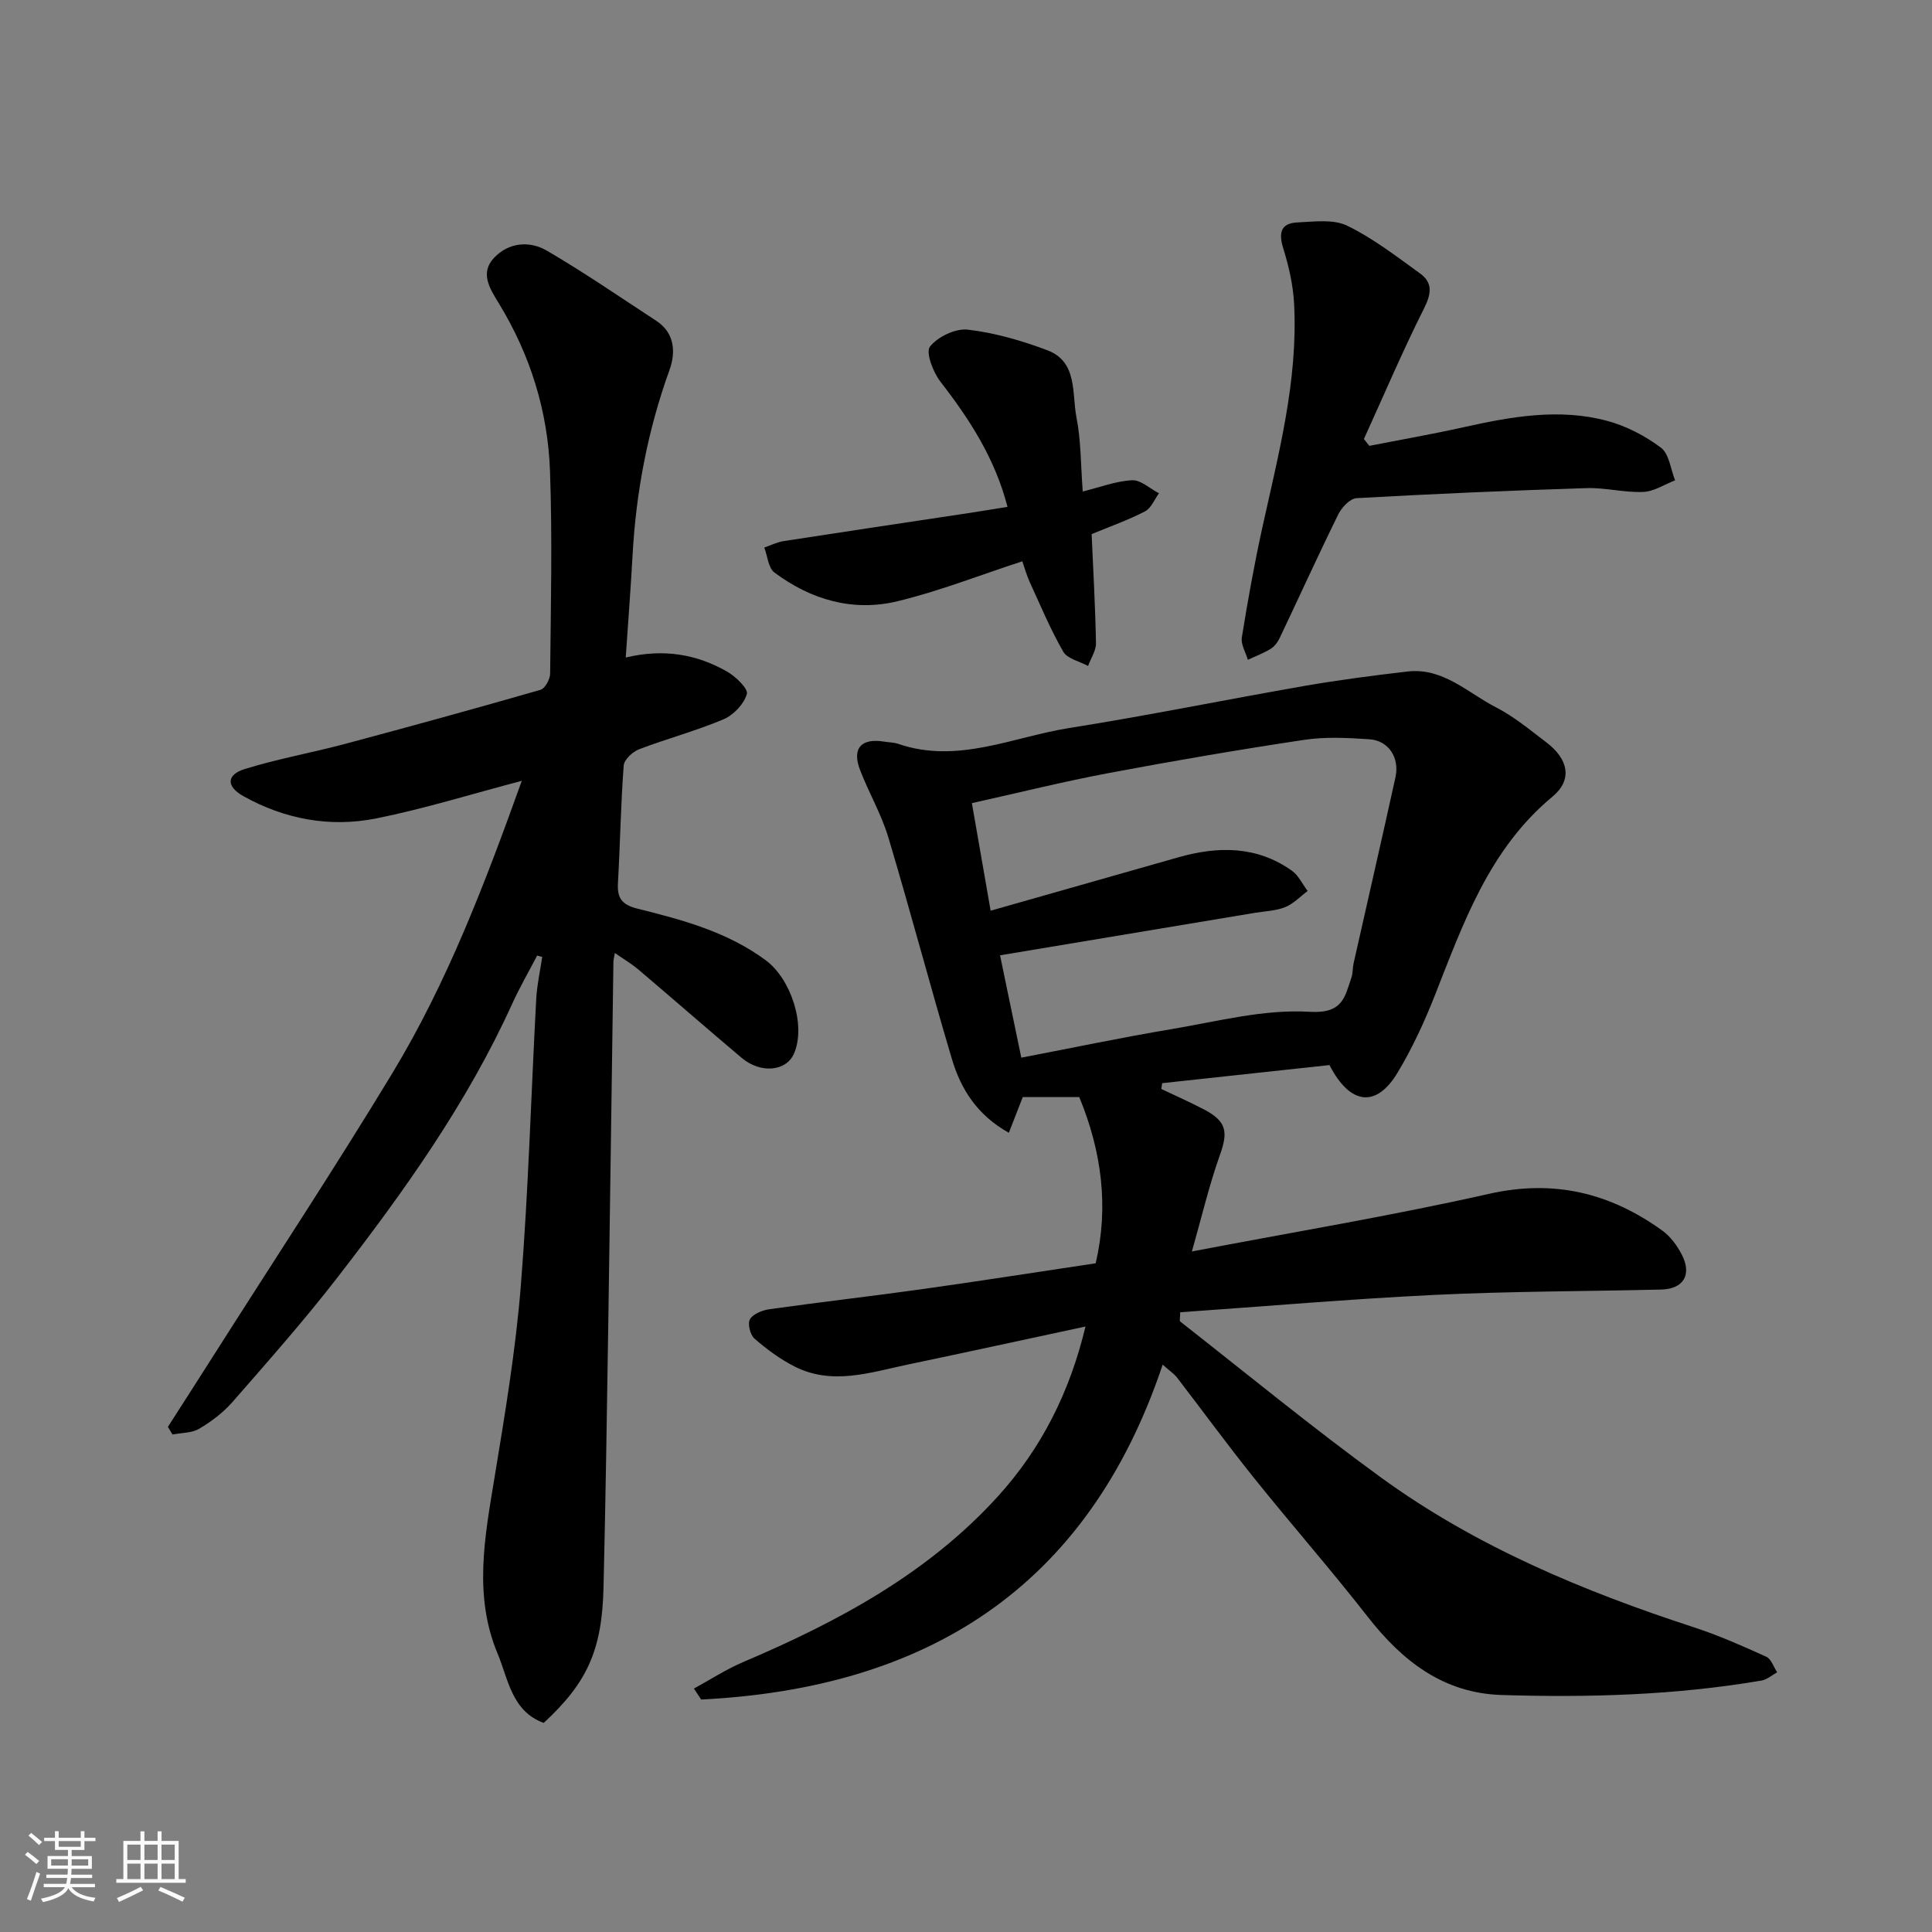
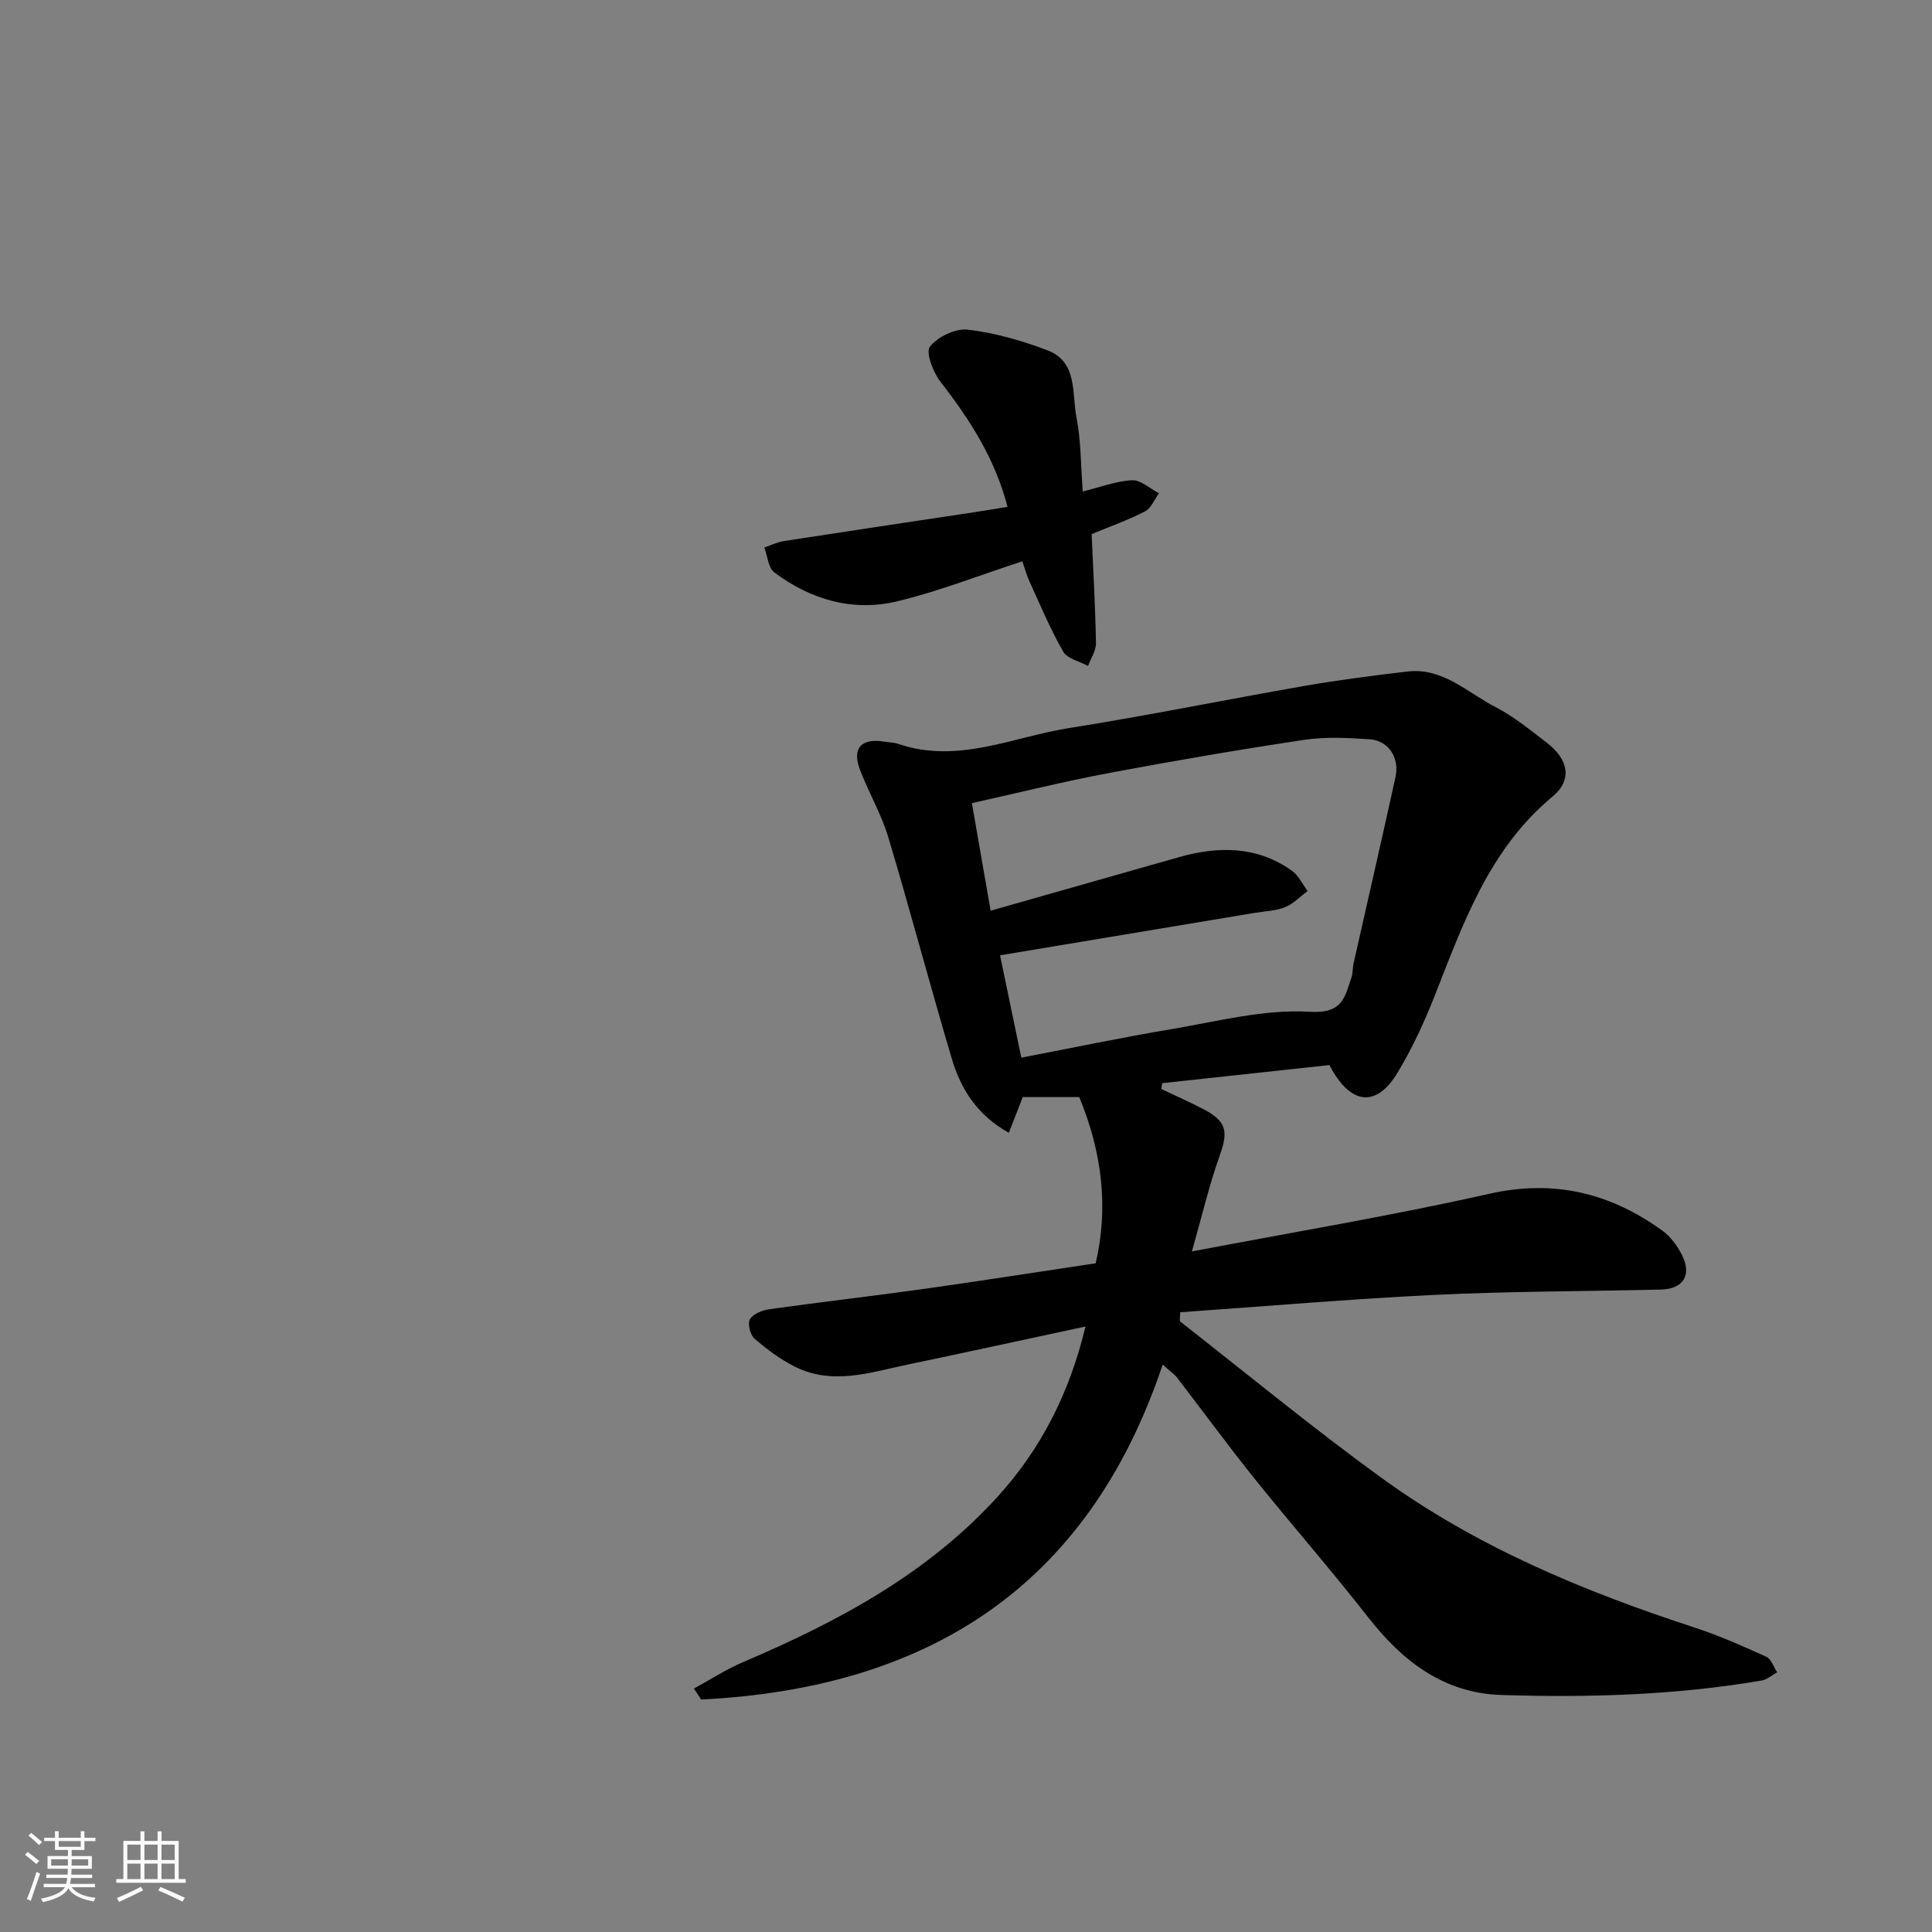
<svg xmlns="http://www.w3.org/2000/svg" enable-background="new 0 0 400 400" viewBox="0 0 400 400">
  <rect x="0" y="0" width="400" height="400" fill="#808080" stroke="none" />
  <path d="m5.17 384 .55-.58c.85.61 1.65 1.24 2.4 1.87l-.59.64c-.83-.73-1.62-1.38-2.36-1.93m1.22 9.53-.82-.34c.71-1.76 1.37-3.64 1.98-5.63.24.13.5.25.76.36-.6 1.67-1.24 3.54-1.92 5.61m-.5-13.5.57-.54c.56.44 1.31 1.06 2.26 1.87l-.64.64c-.68-.66-1.41-1.32-2.19-1.97m3.25.46h2.24v-1.36h.77v1.36h4.57v-1.36h.76v1.36h2.28v.69h-2.28v1.84h-2.64v1.26h4.18v2.64h-4.21c0 .45-.02.86-.05 1.21h4.32v.69h-4.38c-.04.34-.1.75-.19 1.22h5.15v.69h-4.82c.87 1.19 2.51 1.92 4.93 2.19-.17.31-.3.57-.37.76-2.77-.49-4.52-1.41-5.26-2.76-.56 1.26-2.3 2.23-5.24 2.9-.12-.24-.26-.48-.43-.72 2.73-.55 4.38-1.34 4.96-2.38h-4.38v-.69h4.65c.1-.38.17-.79.21-1.22h-4.32v-.69h4.4c.03-.34.05-.75.05-1.21h-4.2v-2.64h4.23v-1.26h-2.69v-1.84h-2.24zm1.46 4.46v1.29h3.45c.01-.4.02-.57.01-.53v-.32-.45h-3.46zm1.55-2.59h4.57v-1.19h-4.57zm6.11 2.59h-3.42v.77c-.01.19-.01.37-.02.53h3.44z" fill="#fafafa" />
  <path d="m32.63 379.16h.82v1.98h3.54v7.89h1.46v.78h-14.37v-.78h1.46v-7.89h3.54v-1.98h.82v1.98h2.73zm-3.49 11.48.5.73c-1.61.82-3.28 1.63-5 2.41-.13-.27-.28-.55-.44-.82 1.75-.72 3.4-1.49 4.94-2.32m-2.78-5.55h2.73v-3.18h-2.73zm0 3.95h2.73v-3.2h-2.73zm3.54-3.95h2.73v-3.18h-2.73zm0 3.95h2.73v-3.2h-2.73zm7.89 4.68c-1.84-.92-3.51-1.7-5.02-2.32l.45-.73c1.89.8 3.57 1.55 5.04 2.23zm-1.62-11.81h-2.73v3.18h2.73zm-2.73 7.13h2.73v-3.2h-2.73z" fill="#fafafa" />
  <g fill="#000001">
    <path d="m240.72 282.53c-15.6 46.57-49.28 67.03-95.55 69.34-.5-.76-1-1.51-1.5-2.27 3.39-1.85 6.66-3.98 10.2-5.49 19.61-8.35 38.21-18.29 52.75-34.32 8.92-9.83 14.83-21.42 18.12-35.15-12.4 2.66-24.57 5.32-36.77 7.87-7.79 1.63-15.65 4.37-23.46.41-3-1.52-5.78-3.58-8.32-5.79-.89-.77-1.45-3.13-.91-4.01.67-1.11 2.56-1.85 4.02-2.06 10.54-1.48 21.12-2.69 31.66-4.16 11.81-1.66 23.6-3.51 35.89-5.35 2.72-11.66 1.28-23.08-3.4-34.41-3.9 0-7.87 0-11.7 0-.91 2.34-1.77 4.55-2.88 7.39-6.54-3.64-9.92-9.01-11.78-15.24-4.54-15.26-8.6-30.67-13.17-45.92-1.44-4.81-4.05-9.25-5.86-13.96-1.72-4.48.25-6.65 5.01-5.86.97.16 1.99.15 2.9.46 12.31 4.22 23.74-1.44 35.45-3.29 16.26-2.57 32.4-5.88 48.62-8.7 7.08-1.23 14.23-2.16 21.37-2.99 7.36-.86 12.45 4.41 18.31 7.41 3.74 1.92 7.07 4.7 10.45 7.27 4.61 3.5 5.41 7.77 1.27 11.21-13.19 10.94-18.5 26.3-24.47 41.42-2.15 5.43-4.64 10.8-7.65 15.79-4.35 7.22-9.76 6.73-14.07-1.62-11.33 1.23-22.99 2.49-34.64 3.75-.06.4-.12.8-.17 1.2 2.93 1.4 5.91 2.71 8.78 4.21 4.73 2.47 5.08 4.63 3.36 9.43-2.23 6.23-3.74 12.72-5.81 20 21.11-4.03 41.44-7.4 61.52-11.93 13.49-3.04 25.09-.17 35.89 7.62 1.66 1.2 3.04 3.08 4 4.93 2.18 4.21.37 7.16-4.28 7.27-15.6.37-31.21.35-46.79 1.1-17.58.85-35.13 2.37-52.76 3.6 0 1.05-.2 1.77.03 1.94 13.78 10.8 27.32 21.93 41.47 32.22 19.7 14.34 41.96 23.6 65.01 31.12 5.06 1.65 9.97 3.84 14.83 6.04 1.03.47 1.51 2.11 2.25 3.22-1.07.59-2.09 1.51-3.23 1.71-17.84 3.04-35.84 3.55-53.86 2.99-12.04-.38-20.57-7.07-27.73-16.26-7.57-9.7-15.7-18.96-23.4-28.56-5.53-6.89-10.74-14.02-16.12-21.02-.62-.73-1.45-1.27-2.88-2.56zm-35.62-93.98c13.3-3.78 26.11-7.44 38.93-11.07 8.19-2.32 16.18-2.36 23.43 2.78 1.39.98 2.19 2.79 3.27 4.21-1.54 1.15-2.93 2.65-4.65 3.34-1.92.78-4.14.83-6.23 1.18-17.54 2.93-35.08 5.85-52.8 8.8 1.44 6.91 2.91 14.03 4.4 21.19 10.57-2.03 20.77-4.18 31.05-5.9 9.51-1.6 19.19-4.17 28.63-3.6 6.88.42 7.26-2.99 8.67-7.08.31-.92.23-1.96.44-2.92 2.89-12.86 5.85-25.7 8.68-38.58.88-4.03-1.44-7.57-5.37-7.84-4.5-.3-9.12-.55-13.55.12-13.55 2.04-27.07 4.35-40.54 6.89-9.38 1.77-18.66 4.08-28.24 6.21 1.38 7.95 2.63 15.13 3.88 22.27z" />
-     <path d="m111.21 197.84c-1.72 3.3-3.59 6.53-5.13 9.91-9.39 20.69-22.5 39.03-36.32 56.87-6.84 8.83-14.26 17.21-21.61 25.63-1.92 2.19-4.37 4.05-6.88 5.54-1.55.92-3.68.84-5.55 1.21-.32-.53-.64-1.05-.96-1.58 3.36-5.25 6.74-10.49 10.08-15.76 12.16-19.13 24.64-38.07 36.38-57.45 11.35-18.75 19.14-39.18 26.81-60.55-10.41 2.74-20.16 5.78-30.12 7.78-9.56 1.92-18.94.19-27.53-4.61-3.57-2-3.52-4.43.29-5.61 6.81-2.11 13.89-3.37 20.79-5.21 13.51-3.61 27-7.32 40.44-11.19.94-.27 1.99-2.19 2-3.35.14-14 .47-28.01-.03-41.99-.45-12.4-4.1-24.06-10.63-34.74-1.77-2.91-3.95-6.18-.96-9.35 3.04-3.23 7.36-3.58 10.93-1.5 7.74 4.51 15.14 9.62 22.65 14.52 3.91 2.55 4.04 6.61 2.75 10.2-4.48 12.4-6.91 25.15-7.64 38.27-.38 6.9-.91 13.8-1.42 21.25 7.96-1.89 14.71-.64 20.94 2.89 1.81 1.02 4.46 3.58 4.14 4.67-.61 2.08-2.77 4.37-4.85 5.24-5.67 2.4-11.69 3.99-17.45 6.19-1.35.52-3.11 2.15-3.2 3.38-.61 8.08-.73 16.19-1.19 24.29-.18 3.14.76 4.52 4.09 5.35 9.3 2.31 18.57 4.8 26.52 10.68 5.21 3.86 8.35 13.42 5.86 19.27-1.59 3.73-6.91 4.26-10.86.93-7.17-6.05-14.23-12.22-21.38-18.29-1.44-1.22-3.09-2.18-4.87-3.42-.16.95-.3 1.41-.3 1.87-.35 24.27-.66 48.54-1.03 72.8-.29 18.94-.57 37.87-1.02 56.8-.31 12.91-3.41 19.64-12.38 27.93-6.64-2.44-7.31-9-9.55-14.35-5-11.97-2.66-24.1-.66-36.3 2.18-13.23 4.4-26.5 5.47-39.84 1.58-19.76 2.12-39.6 3.19-59.4.16-2.91.81-5.8 1.24-8.7-.34-.09-.69-.19-1.05-.28z" />
-     <path d="m283.51 92.31c6.51-1.28 13.05-2.42 19.52-3.86 9.84-2.19 19.75-3.98 29.7-1.32 3.96 1.06 7.87 3.1 11.15 5.56 1.71 1.28 2 4.45 2.93 6.76-2.2.85-4.37 2.31-6.6 2.4-3.91.16-7.86-.92-11.78-.79-15.86.5-31.72 1.19-47.57 2.08-1.34.07-3.06 1.9-3.77 3.33-4.17 8.46-8.07 17.05-12.12 25.57-.41.87-1.06 1.78-1.85 2.27-1.5.92-3.17 1.55-4.77 2.29-.45-1.55-1.47-3.19-1.24-4.63 1.21-7.55 2.57-15.09 4.2-22.55 3.37-15.35 7.46-30.61 6.62-46.52-.2-3.84-1.08-7.73-2.23-11.42-.99-3.2-.62-5.27 2.93-5.43 3.45-.16 7.41-.72 10.29.68 5.37 2.6 10.2 6.36 15.08 9.88 2.73 1.97 2.32 4.29.79 7.33-4.44 8.84-8.31 17.96-12.41 26.96.37.47.75.94 1.13 1.41z" />
    <path d="m224.17 101.76c3.57-.88 6.87-2.16 10.22-2.33 1.8-.09 3.7 1.74 5.56 2.7-.94 1.28-1.61 3.08-2.88 3.74-3.45 1.79-7.14 3.09-11.06 4.71.33 7.43.76 15 .9 22.57.03 1.56-1.06 3.15-1.64 4.73-1.76-.96-4.28-1.48-5.13-2.95-2.66-4.62-4.73-9.59-6.96-14.46-.65-1.43-1.07-2.97-1.52-4.26-8.86 2.89-17.21 6.19-25.84 8.27-9.22 2.23-17.92-.3-25.49-5.95-1.27-.95-1.42-3.41-2.09-5.17 1.33-.45 2.63-1.12 4-1.33 12.73-1.97 25.48-3.87 38.22-5.79 2.73-.41 5.45-.87 8.13-1.3-2.56-9.96-7.82-18.1-13.87-25.9-1.53-1.97-3.11-6.09-2.18-7.28 1.61-2.05 5.3-3.81 7.86-3.51 5.58.66 11.16 2.27 16.45 4.27 6.31 2.4 5.04 8.9 6.02 13.89.95 4.82.88 9.82 1.3 15.35z" />
  </g>
</svg>